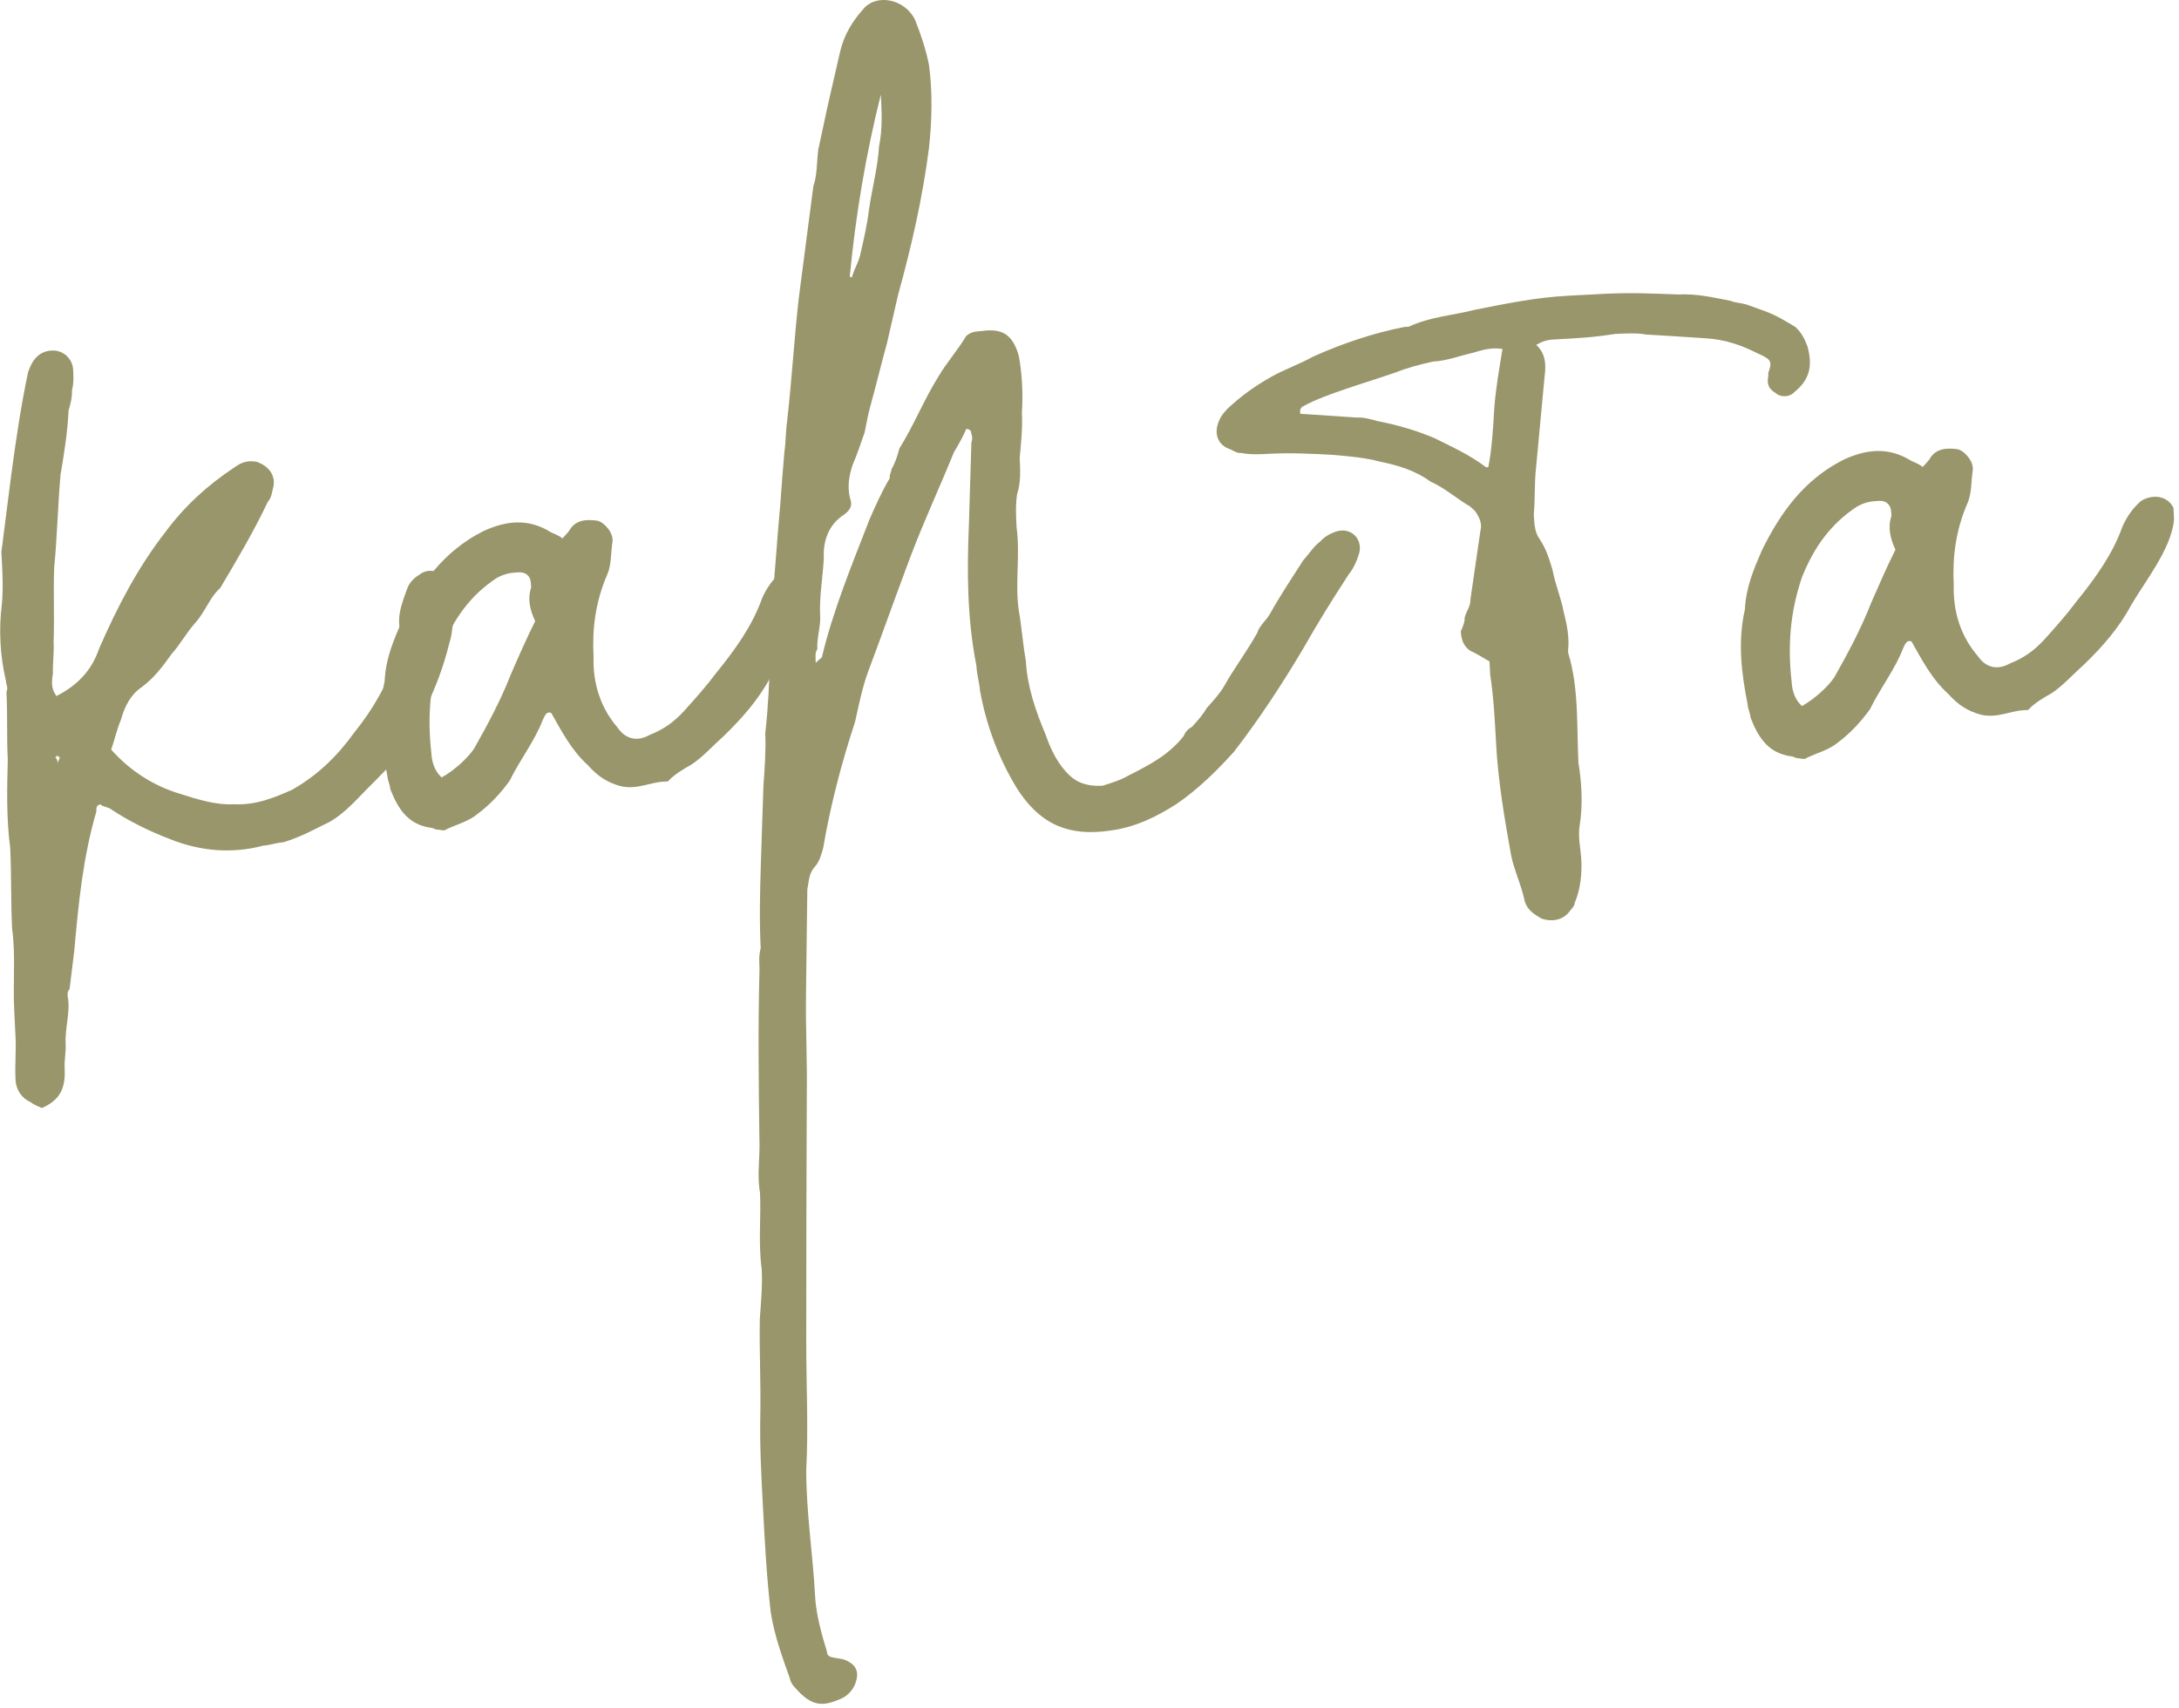
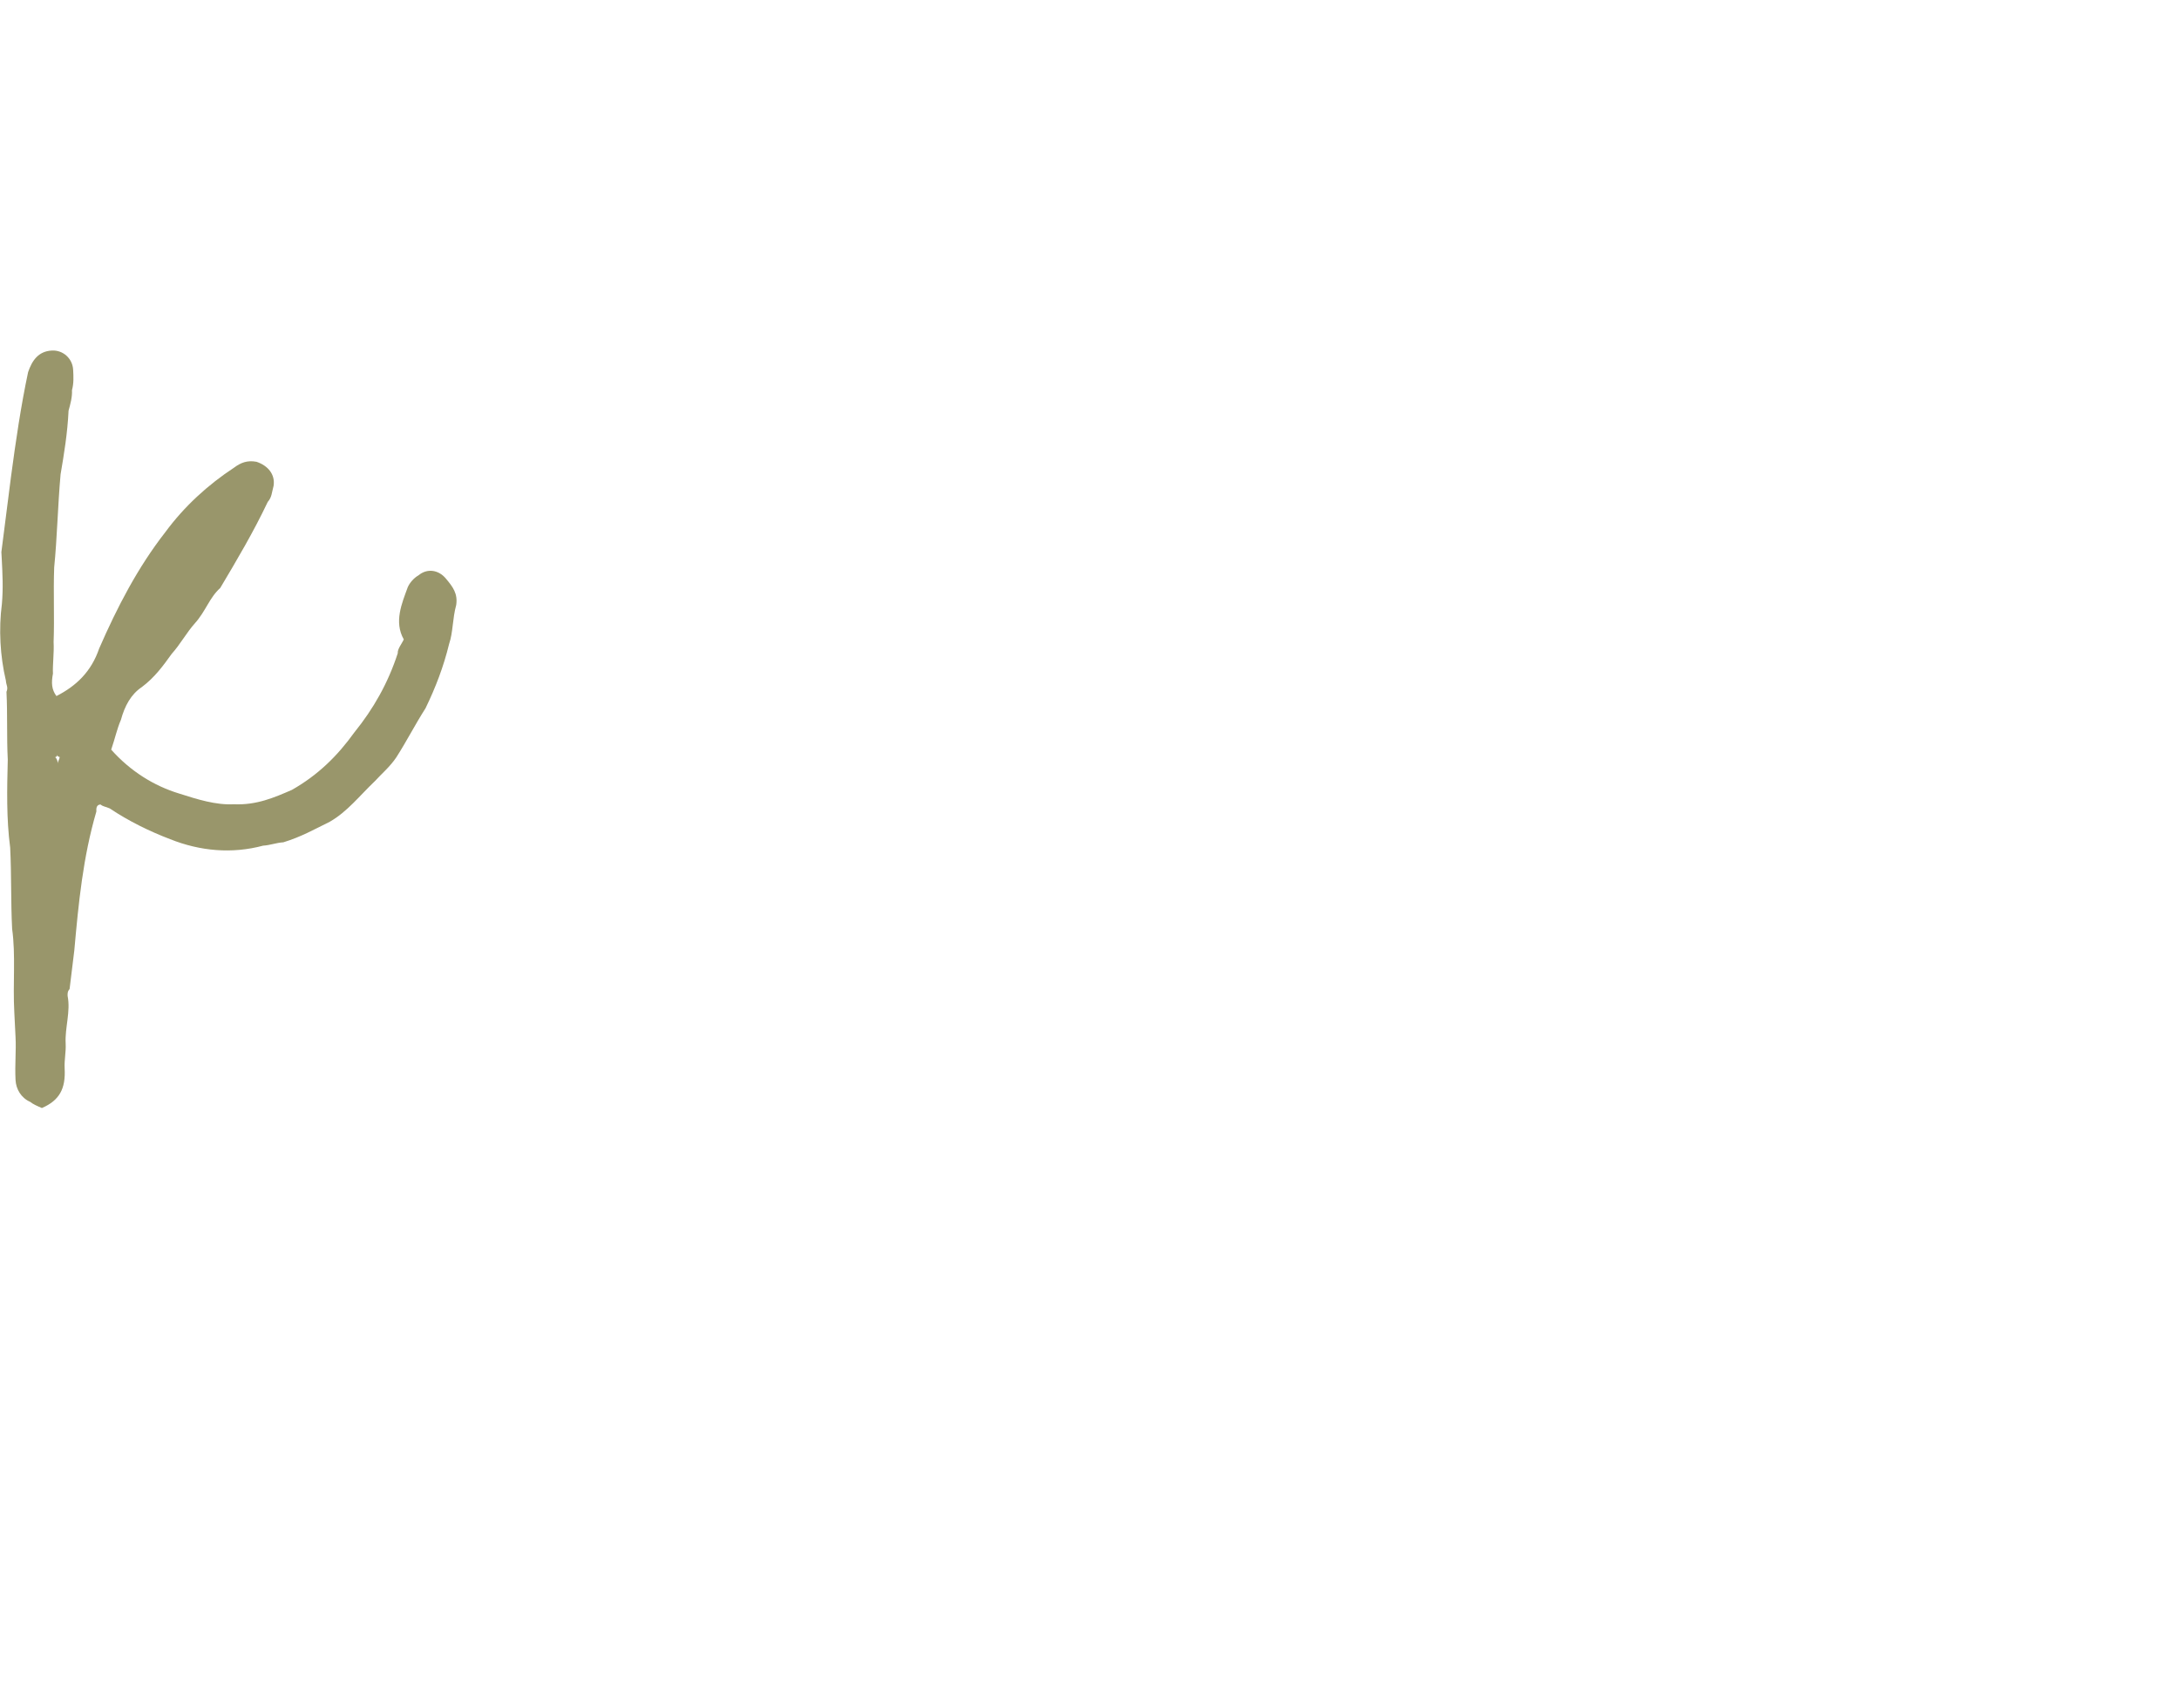
<svg xmlns="http://www.w3.org/2000/svg" viewBox="0 0 30.00 23.52" data-guides="{&quot;vertical&quot;:[],&quot;horizontal&quot;:[]}">
  <defs />
  <path fill="#99966b" stroke="none" fill-opacity="1" stroke-width="1" stroke-opacity="1" id="tSvg56aa6923cf" title="Path 2" d="M1.665 9.912C1.61 10.039 1.585 10.165 1.531 10.323C1.796 10.62 2.118 10.821 2.465 10.927C2.719 11.008 2.972 11.088 3.22 11.075C3.532 11.089 3.775 10.983 4.019 10.877C4.381 10.671 4.647 10.408 4.879 10.085C5.142 9.76 5.342 9.407 5.476 8.996C5.472 8.934 5.531 8.868 5.559 8.805C5.422 8.563 5.533 8.308 5.614 8.086C5.642 8.022 5.701 7.957 5.761 7.923C5.881 7.823 6.037 7.846 6.137 7.965C6.237 8.084 6.304 8.174 6.281 8.331C6.229 8.52 6.238 8.707 6.184 8.865C6.107 9.18 5.998 9.466 5.858 9.754C5.714 9.979 5.601 10.203 5.457 10.428C5.371 10.557 5.252 10.657 5.163 10.755C4.956 10.952 4.781 11.179 4.54 11.316C4.327 11.421 4.146 11.524 3.901 11.599C3.808 11.604 3.716 11.64 3.623 11.645C3.194 11.76 2.756 11.721 2.343 11.556C2.057 11.447 1.77 11.306 1.512 11.133C1.448 11.105 1.417 11.107 1.384 11.078C1.322 11.081 1.325 11.143 1.327 11.174C1.142 11.806 1.082 12.431 1.023 13.088C1.002 13.276 0.979 13.433 0.958 13.62C0.928 13.653 0.93 13.684 0.931 13.715C0.974 13.931 0.892 14.153 0.904 14.37C0.91 14.494 0.884 14.589 0.89 14.713C0.905 14.992 0.82 15.152 0.577 15.258C0.513 15.231 0.45 15.203 0.417 15.174C0.289 15.118 0.221 14.997 0.214 14.873C0.203 14.656 0.224 14.468 0.214 14.282C0.208 14.158 0.201 14.034 0.197 13.941C0.175 13.537 0.218 13.161 0.167 12.791C0.148 12.418 0.159 12.044 0.14 11.672C0.087 11.27 0.097 10.865 0.107 10.46C0.091 10.15 0.105 9.838 0.089 9.527C0.117 9.464 0.084 9.434 0.081 9.372C0.001 9.034 -0.019 8.662 0.026 8.317C0.045 8.098 0.035 7.912 0.024 7.695C0.022 7.664 0.021 7.633 0.019 7.602C0.063 7.257 0.107 6.913 0.151 6.568C0.218 6.067 0.287 5.596 0.387 5.124C0.441 4.966 0.527 4.837 0.714 4.827C0.869 4.819 0.999 4.937 1.007 5.092C1.012 5.185 1.017 5.278 0.991 5.373C0.996 5.466 0.97 5.561 0.944 5.655C0.929 5.967 0.882 6.25 0.834 6.532C0.795 6.97 0.787 7.406 0.746 7.813C0.733 8.156 0.751 8.497 0.738 8.84C0.746 8.995 0.723 9.152 0.729 9.276C0.705 9.402 0.71 9.495 0.777 9.585C1.05 9.446 1.257 9.248 1.365 8.931C1.615 8.358 1.897 7.814 2.276 7.328C2.538 6.972 2.864 6.675 3.225 6.438C3.315 6.371 3.406 6.335 3.532 6.359C3.691 6.413 3.79 6.533 3.767 6.689C3.741 6.784 3.744 6.846 3.686 6.912C3.49 7.326 3.261 7.712 3.032 8.097C2.884 8.229 2.831 8.419 2.684 8.582C2.567 8.713 2.482 8.873 2.364 9.004C2.248 9.165 2.132 9.327 1.953 9.461C1.802 9.562 1.717 9.722 1.665 9.912ZM0.821 10.423C0.821 10.423 0.79 10.424 0.788 10.393C0.79 10.424 0.759 10.426 0.759 10.426C0.791 10.455 0.793 10.486 0.795 10.517C0.793 10.486 0.822 10.454 0.821 10.423Z" />
-   <path fill="#99966b" stroke="none" fill-opacity="1" stroke-width="1" stroke-opacity="1" id="tSvgd8af0c39dc" title="Path 3" d="M7.584 7.329C7.648 7.357 7.711 7.385 7.744 7.414C7.773 7.381 7.803 7.349 7.832 7.316C7.917 7.156 8.072 7.148 8.229 7.171C8.324 7.197 8.456 7.345 8.431 7.471C8.409 7.628 8.417 7.783 8.361 7.91C8.195 8.293 8.152 8.668 8.172 9.041C8.16 9.415 8.271 9.751 8.503 10.019C8.604 10.169 8.763 10.223 8.944 10.12C9.127 10.049 9.277 9.947 9.424 9.784C9.571 9.621 9.718 9.457 9.864 9.263C10.127 8.938 10.359 8.615 10.494 8.234C10.55 8.107 10.636 7.978 10.755 7.878C10.937 7.775 11.126 7.827 11.197 7.979C11.2 8.041 11.201 8.072 11.205 8.134C11.185 8.353 11.072 8.577 10.958 8.77C10.844 8.963 10.728 9.124 10.613 9.317C10.443 9.637 10.208 9.898 9.971 10.129C9.823 10.261 9.676 10.424 9.525 10.525C9.405 10.594 9.284 10.663 9.195 10.761C9.165 10.762 9.165 10.762 9.133 10.764C8.947 10.774 8.766 10.877 8.546 10.826C8.356 10.774 8.227 10.687 8.095 10.538C7.866 10.332 7.727 10.06 7.59 9.818C7.527 9.79 7.499 9.854 7.471 9.918C7.362 10.204 7.157 10.463 7.017 10.751C6.901 10.912 6.754 11.075 6.574 11.209C6.455 11.309 6.301 11.348 6.149 11.418C6.12 11.451 6.056 11.423 6.025 11.425C5.994 11.427 5.962 11.397 5.931 11.399C5.617 11.353 5.482 11.142 5.374 10.868C5.37 10.806 5.336 10.745 5.333 10.683C5.248 10.252 5.194 9.819 5.296 9.379C5.31 9.066 5.421 8.812 5.532 8.557C5.786 8.046 6.104 7.593 6.65 7.316C6.954 7.175 7.262 7.128 7.584 7.329ZM7.033 9.287C7.144 9.032 7.255 8.778 7.368 8.554C7.298 8.402 7.259 8.248 7.313 8.09C7.313 8.09 7.311 8.059 7.309 8.028C7.305 7.935 7.239 7.876 7.146 7.881C7.053 7.886 6.96 7.891 6.839 7.959C6.478 8.196 6.246 8.52 6.081 8.933C5.919 9.408 5.882 9.877 5.939 10.371C5.946 10.496 5.983 10.618 6.081 10.706C6.262 10.604 6.44 10.438 6.527 10.309C6.726 9.957 6.896 9.637 7.033 9.287Z" />
-   <path fill="#99966b" stroke="none" fill-opacity="1" stroke-width="1" stroke-opacity="1" id="tSvgfe3ba4c145" title="Path 4" d="M13.366 5.936C13.334 5.907 13.334 5.907 13.303 5.908C13.247 6.036 13.19 6.132 13.133 6.229C12.94 6.705 12.716 7.184 12.525 7.692C12.334 8.2 12.144 8.739 11.953 9.246C11.871 9.469 11.822 9.72 11.772 9.941C11.584 10.511 11.429 11.11 11.334 11.675C11.308 11.77 11.282 11.864 11.223 11.93C11.135 12.028 11.14 12.121 11.115 12.247C11.108 12.714 11.104 13.212 11.097 13.679C11.09 14.146 11.115 14.612 11.108 15.079C11.105 15.608 11.103 16.168 11.102 16.728C11.101 17.319 11.1 17.88 11.1 18.471C11.1 19.062 11.131 19.652 11.1 20.244C11.1 20.836 11.191 21.391 11.222 21.981C11.235 22.229 11.312 22.505 11.387 22.75C11.388 22.781 11.388 22.781 11.421 22.81C11.485 22.838 11.578 22.833 11.642 22.861C11.769 22.916 11.836 23.006 11.782 23.165C11.756 23.259 11.668 23.358 11.576 23.393C11.333 23.5 11.178 23.508 10.946 23.24C10.913 23.21 10.879 23.15 10.877 23.119C10.768 22.814 10.658 22.508 10.611 22.199C10.554 21.704 10.528 21.208 10.502 20.712C10.481 20.308 10.459 19.905 10.468 19.469C10.476 19.033 10.453 18.598 10.461 18.162C10.479 17.912 10.499 17.693 10.487 17.476C10.437 17.105 10.481 16.761 10.463 16.419C10.419 16.173 10.468 15.921 10.455 15.673C10.445 14.896 10.435 14.118 10.457 13.339C10.452 13.246 10.447 13.153 10.473 13.058C10.454 12.686 10.463 12.281 10.475 11.907C10.486 11.533 10.499 11.19 10.511 10.816C10.529 10.566 10.547 10.316 10.536 10.099C10.578 9.723 10.591 9.38 10.604 9.037C10.611 8.57 10.648 8.101 10.686 7.633C10.704 7.383 10.724 7.164 10.743 6.945C10.761 6.695 10.779 6.446 10.799 6.227C10.822 6.07 10.815 5.946 10.838 5.789C10.902 5.226 10.934 4.664 10.998 4.1C11.065 3.599 11.131 3.066 11.198 2.565C11.252 2.407 11.243 2.251 11.265 2.064C11.315 1.843 11.364 1.592 11.415 1.371C11.466 1.151 11.516 0.93 11.567 0.71C11.618 0.489 11.732 0.296 11.879 0.133C12.054 -0.094 12.462 -0.022 12.602 0.282C12.674 0.465 12.748 0.679 12.79 0.894C12.841 1.265 12.831 1.67 12.789 2.046C12.7 2.735 12.548 3.396 12.365 4.059C12.315 4.28 12.264 4.5 12.213 4.721C12.135 5.005 12.058 5.32 11.98 5.604C11.954 5.699 11.929 5.825 11.905 5.951C11.851 6.109 11.797 6.268 11.741 6.395C11.687 6.553 11.664 6.71 11.704 6.864C11.739 6.955 11.712 7.019 11.622 7.086C11.411 7.221 11.329 7.443 11.342 7.692C11.326 7.973 11.277 8.224 11.292 8.503C11.298 8.627 11.244 8.786 11.253 8.941C11.223 8.974 11.226 9.036 11.231 9.129C11.29 9.064 11.321 9.062 11.32 9.031C11.473 8.4 11.721 7.796 11.968 7.161C12.051 6.97 12.135 6.779 12.249 6.586C12.246 6.524 12.275 6.491 12.274 6.46C12.331 6.364 12.357 6.269 12.383 6.175C12.584 5.853 12.721 5.503 12.922 5.182C13.036 4.989 13.184 4.826 13.298 4.633C13.357 4.567 13.45 4.563 13.512 4.559C13.82 4.512 13.951 4.63 14.028 4.906C14.072 5.152 14.087 5.432 14.069 5.681C14.08 5.899 14.059 6.087 14.039 6.305C14.047 6.46 14.057 6.647 14.003 6.805C13.98 6.962 13.988 7.117 13.997 7.272C14.047 7.643 13.974 8.02 14.024 8.391C14.068 8.638 14.08 8.855 14.124 9.101C14.142 9.443 14.253 9.779 14.395 10.114C14.468 10.328 14.573 10.54 14.736 10.687C14.867 10.805 15.024 10.828 15.179 10.82C15.301 10.782 15.424 10.745 15.544 10.676C15.817 10.537 16.09 10.398 16.294 10.139C16.322 10.075 16.351 10.042 16.412 10.008C16.5 9.91 16.559 9.845 16.616 9.748C16.704 9.65 16.792 9.552 16.849 9.456C16.992 9.2 17.166 8.973 17.309 8.716C17.335 8.621 17.424 8.555 17.482 8.458C17.624 8.202 17.797 7.944 17.941 7.718C18.029 7.62 18.086 7.524 18.176 7.457C18.235 7.392 18.295 7.357 18.387 7.322C18.601 7.248 18.765 7.426 18.713 7.616C18.687 7.71 18.631 7.838 18.573 7.903C18.342 8.257 18.142 8.579 17.942 8.932C17.656 9.414 17.34 9.897 16.99 10.351C16.755 10.612 16.488 10.875 16.188 11.078C15.917 11.248 15.644 11.386 15.304 11.435C14.687 11.53 14.303 11.332 13.998 10.851C13.759 10.459 13.58 10.001 13.492 9.508C13.487 9.415 13.449 9.292 13.443 9.168C13.315 8.521 13.312 7.868 13.34 7.213C13.351 6.839 13.363 6.465 13.374 6.091C13.402 6.028 13.368 5.967 13.366 5.936ZM11.732 3.844C11.731 3.833 11.73 3.823 11.73 3.813C11.756 3.718 11.813 3.622 11.839 3.527C11.89 3.307 11.941 3.086 11.962 2.898C12.008 2.585 12.086 2.3 12.102 2.02C12.152 1.768 12.14 1.551 12.127 1.303C11.921 2.123 11.779 2.97 11.699 3.814C11.73 3.813 11.73 3.813 11.732 3.844Z" />
-   <path fill="#99966b" stroke="none" fill-opacity="1" stroke-width="1" stroke-opacity="1" id="tSvg1953250ba" title="Path 5" d="M21.426 4.673C21.333 4.678 21.271 4.681 21.15 4.749C21.28 4.867 21.288 5.022 21.266 5.179C21.226 5.617 21.186 6.023 21.146 6.461C21.125 6.649 21.136 6.866 21.117 7.085C21.123 7.209 21.13 7.333 21.197 7.423C21.298 7.573 21.337 7.727 21.375 7.849C21.417 8.065 21.488 8.217 21.53 8.432C21.569 8.586 21.61 8.77 21.589 8.958C21.59 8.989 21.59 8.989 21.59 8.989C21.741 9.479 21.706 10.01 21.732 10.507C21.778 10.784 21.794 11.094 21.747 11.377C21.724 11.534 21.763 11.687 21.771 11.842C21.781 12.029 21.761 12.248 21.678 12.438C21.68 12.47 21.65 12.502 21.621 12.535C21.534 12.664 21.381 12.703 21.223 12.649C21.126 12.592 21.03 12.535 20.992 12.412C20.95 12.197 20.845 11.984 20.803 11.769C20.715 11.276 20.625 10.751 20.599 10.255C20.582 9.944 20.565 9.603 20.517 9.294C20.514 9.232 20.511 9.17 20.507 9.108C20.411 9.051 20.315 8.994 20.251 8.966C20.155 8.909 20.119 8.818 20.112 8.694C20.14 8.63 20.168 8.566 20.165 8.504C20.191 8.409 20.25 8.344 20.245 8.251C20.29 7.937 20.336 7.624 20.382 7.31C20.408 7.215 20.372 7.124 20.305 7.034C20.273 7.005 20.273 7.005 20.24 6.975C20.047 6.861 19.884 6.714 19.693 6.631C19.498 6.485 19.245 6.405 18.994 6.356C18.804 6.304 18.585 6.284 18.367 6.265C18.086 6.248 17.774 6.234 17.494 6.248C17.339 6.256 17.215 6.263 17.089 6.238C17.027 6.242 16.995 6.212 16.931 6.184C16.773 6.131 16.702 5.979 16.786 5.788C16.814 5.724 16.843 5.691 16.902 5.626C17.08 5.461 17.259 5.327 17.501 5.19C17.682 5.087 17.896 5.014 18.078 4.911C18.473 4.734 18.901 4.587 19.332 4.503C19.332 4.503 19.363 4.501 19.394 4.499C19.698 4.359 20.008 4.343 20.315 4.264C20.746 4.179 21.146 4.096 21.581 4.073C21.767 4.063 21.953 4.054 22.108 4.045C22.45 4.028 22.762 4.042 23.105 4.055C23.353 4.042 23.573 4.093 23.825 4.142C23.889 4.17 23.951 4.167 24.045 4.193C24.426 4.328 24.426 4.328 24.715 4.5C24.813 4.588 24.849 4.679 24.885 4.771C24.962 5.047 24.909 5.236 24.7 5.403C24.642 5.468 24.517 5.475 24.452 5.416C24.356 5.359 24.321 5.298 24.346 5.173C24.345 5.162 24.345 5.152 24.344 5.142C24.398 4.983 24.396 4.952 24.205 4.869C23.982 4.756 23.76 4.675 23.479 4.658C23.229 4.64 22.948 4.624 22.667 4.607C22.541 4.583 22.386 4.591 22.231 4.599C21.953 4.645 21.705 4.658 21.426 4.673ZM20.573 5.62C20.591 5.37 20.639 5.087 20.686 4.805C20.529 4.782 20.407 4.819 20.284 4.857C20.1 4.898 19.917 4.97 19.73 4.979C19.546 5.02 19.392 5.059 19.209 5.131C18.995 5.205 18.75 5.28 18.537 5.353C18.323 5.427 18.109 5.5 17.927 5.603C17.898 5.636 17.898 5.636 17.901 5.698C18.151 5.716 18.432 5.732 18.682 5.75C18.775 5.745 18.87 5.771 18.964 5.798C19.216 5.847 19.5 5.925 19.755 6.036C19.979 6.149 20.233 6.26 20.46 6.435C20.471 6.434 20.481 6.434 20.491 6.433C20.54 6.182 20.557 5.901 20.573 5.62Z" />
-   <path fill="#99966b" stroke="none" fill-opacity="1" stroke-width="1" stroke-opacity="1" id="tSvg48a164f4c7" title="Path 6" d="M26.312 6.345C26.375 6.373 26.439 6.401 26.472 6.43C26.501 6.397 26.531 6.365 26.56 6.332C26.645 6.172 26.8 6.164 26.957 6.187C27.052 6.213 27.184 6.362 27.159 6.487C27.137 6.644 27.145 6.799 27.089 6.927C26.922 7.309 26.88 7.684 26.899 8.057C26.888 8.431 26.999 8.767 27.231 9.035C27.332 9.185 27.491 9.239 27.672 9.136C27.855 9.065 28.005 8.963 28.152 8.8C28.299 8.637 28.446 8.473 28.591 8.279C28.854 7.954 29.086 7.631 29.222 7.25C29.278 7.123 29.364 6.994 29.483 6.894C29.665 6.791 29.854 6.844 29.924 6.995C29.927 7.058 29.929 7.089 29.932 7.151C29.913 7.37 29.8 7.593 29.686 7.786C29.572 7.979 29.455 8.14 29.341 8.333C29.171 8.653 28.936 8.915 28.699 9.145C28.55 9.277 28.404 9.44 28.253 9.542C28.132 9.61 28.012 9.679 27.923 9.777C27.892 9.778 27.892 9.778 27.861 9.78C27.675 9.79 27.494 9.893 27.273 9.842C27.084 9.79 26.955 9.703 26.823 9.555C26.594 9.349 26.455 9.076 26.318 8.834C26.254 8.806 26.227 8.87 26.199 8.934C26.089 9.22 25.885 9.479 25.745 9.767C25.629 9.928 25.482 10.092 25.302 10.226C25.183 10.325 25.029 10.364 24.877 10.435C24.848 10.467 24.784 10.44 24.753 10.441C24.722 10.443 24.689 10.413 24.658 10.415C24.345 10.369 24.209 10.159 24.102 9.884C24.098 9.822 24.064 9.762 24.061 9.7C23.976 9.268 23.922 8.836 24.023 8.395C24.038 8.083 24.149 7.828 24.26 7.573C24.513 7.062 24.832 6.61 25.378 6.332C25.681 6.192 25.99 6.144 26.312 6.345ZM25.761 8.303C25.872 8.049 25.983 7.794 26.096 7.57C26.026 7.418 25.987 7.265 26.041 7.106C26.041 7.106 26.039 7.075 26.037 7.044C26.032 6.951 25.967 6.892 25.874 6.897C25.781 6.902 25.688 6.907 25.567 6.976C25.206 7.212 24.974 7.536 24.809 7.949C24.647 8.424 24.61 8.893 24.667 9.388C24.673 9.512 24.711 9.634 24.809 9.723C24.99 9.62 25.168 9.455 25.255 9.326C25.454 8.973 25.624 8.653 25.761 8.303Z" />
</svg>